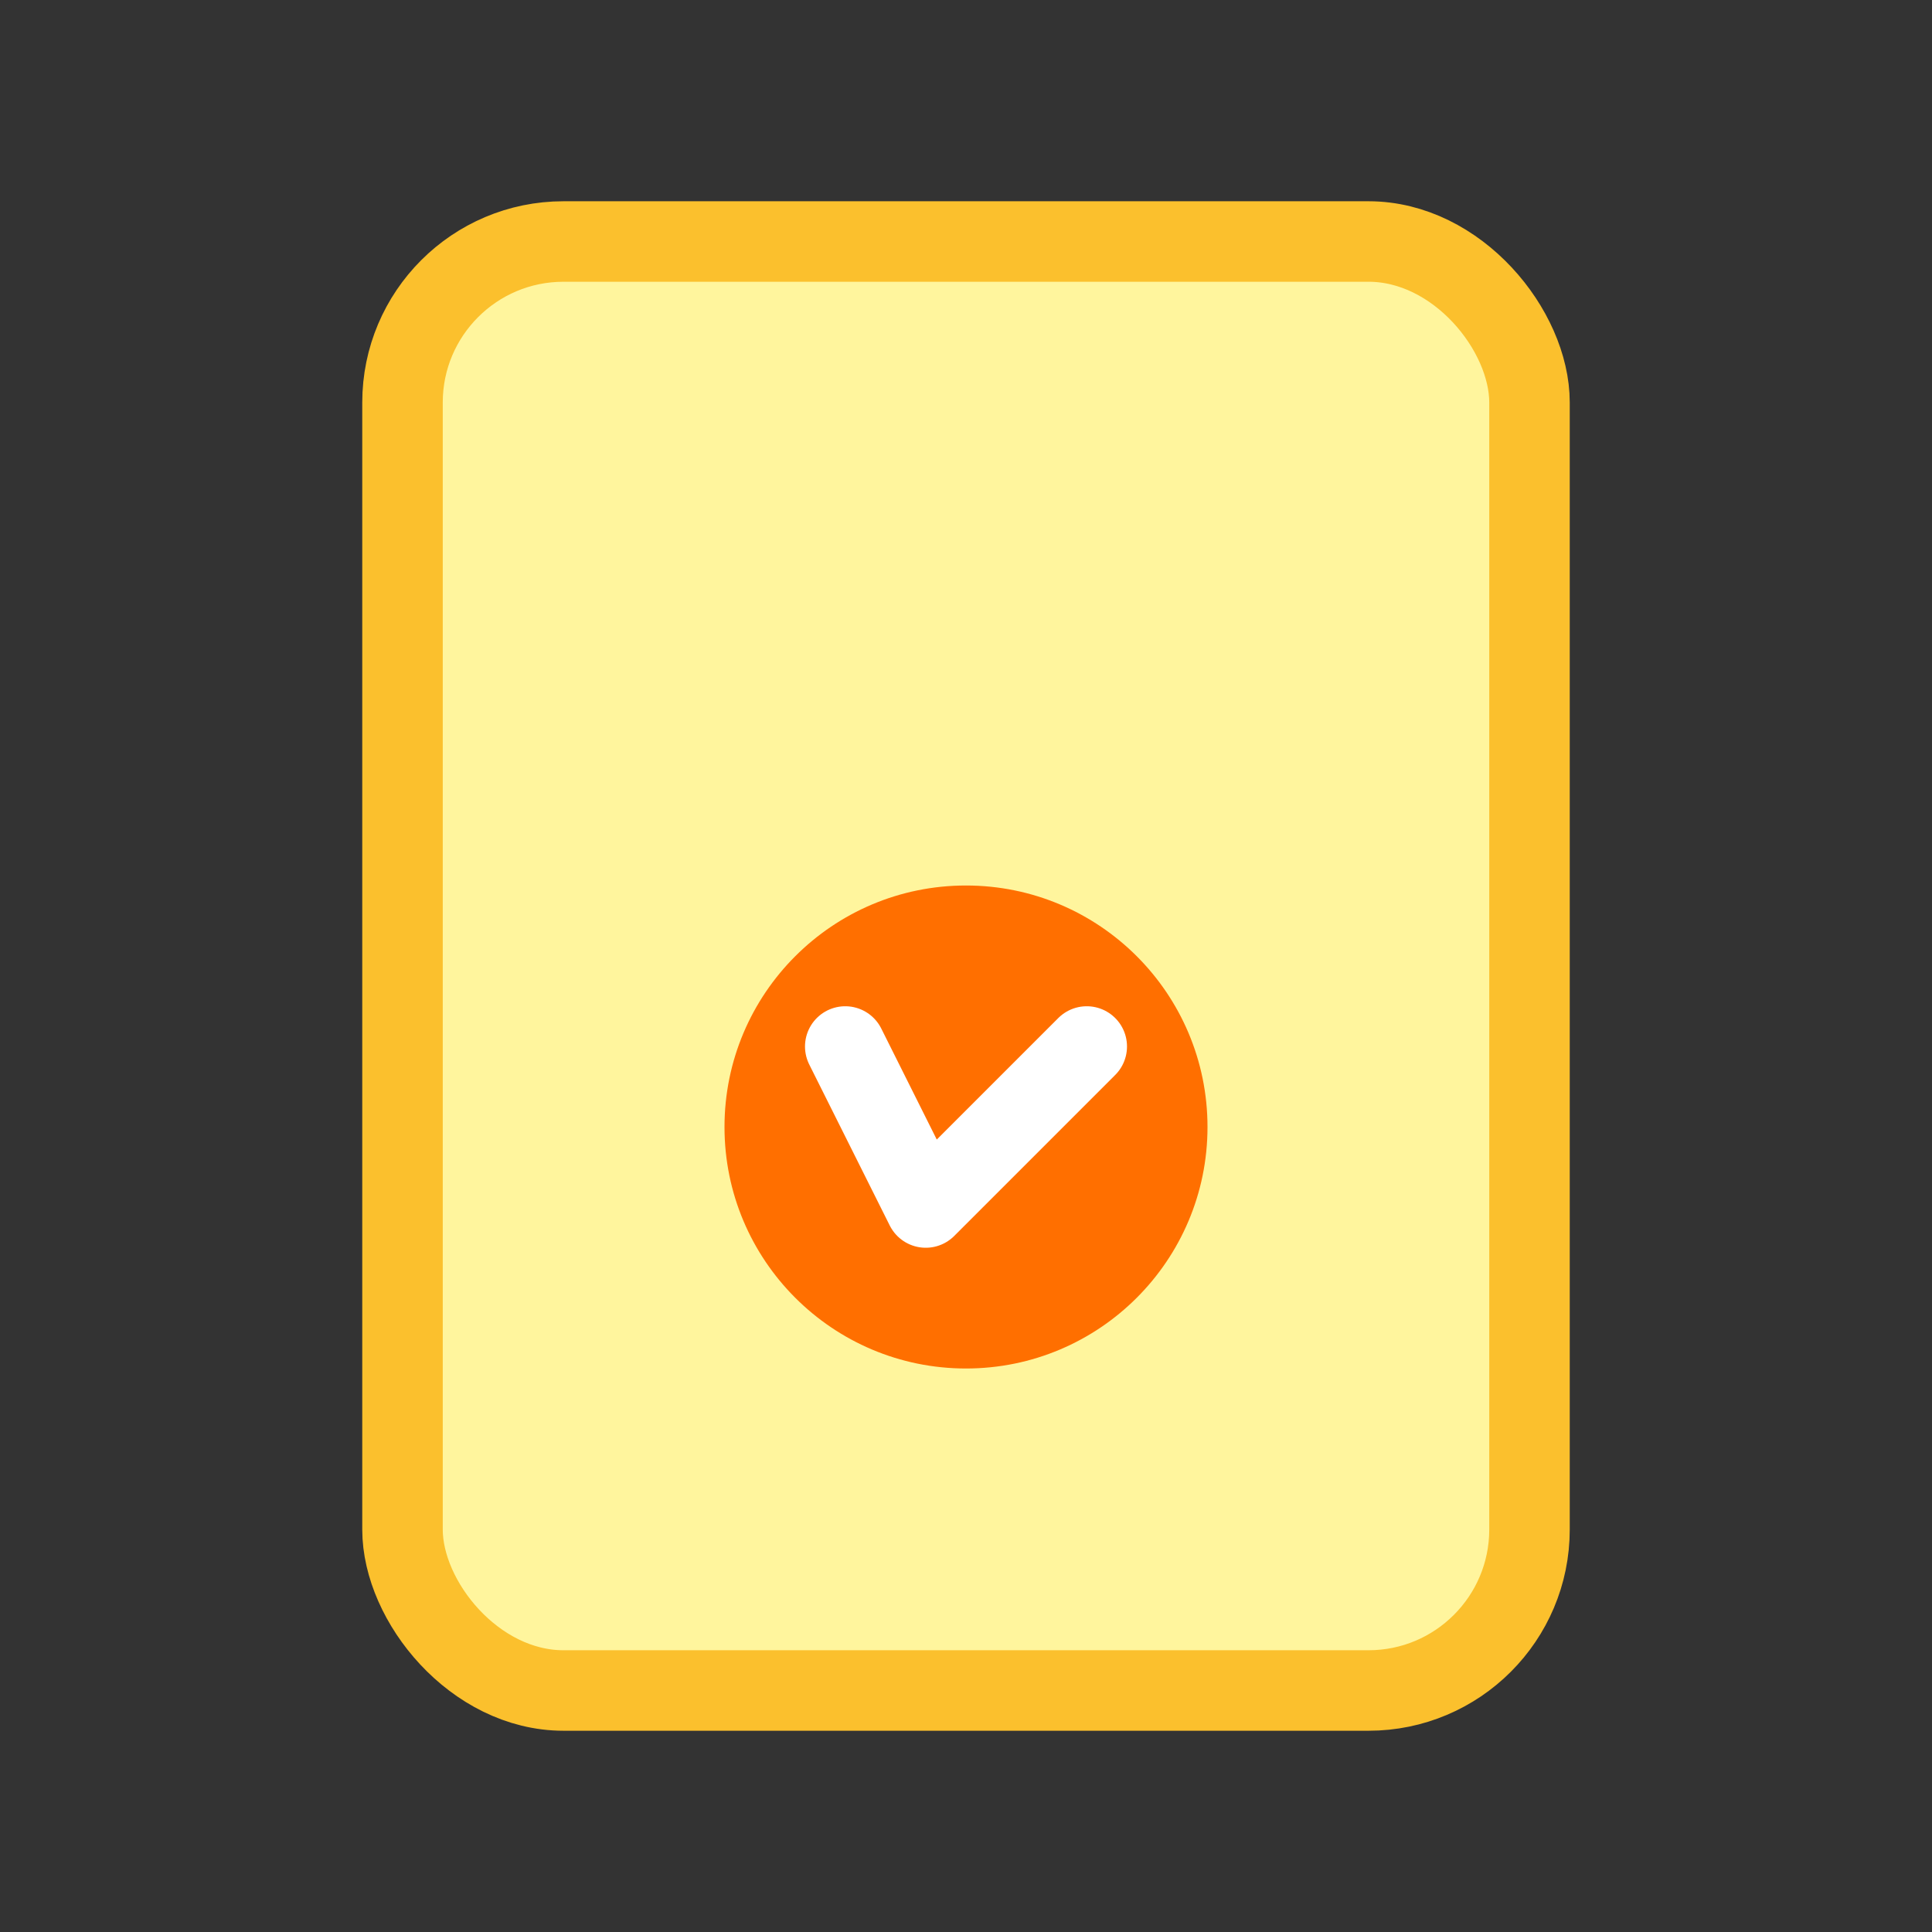
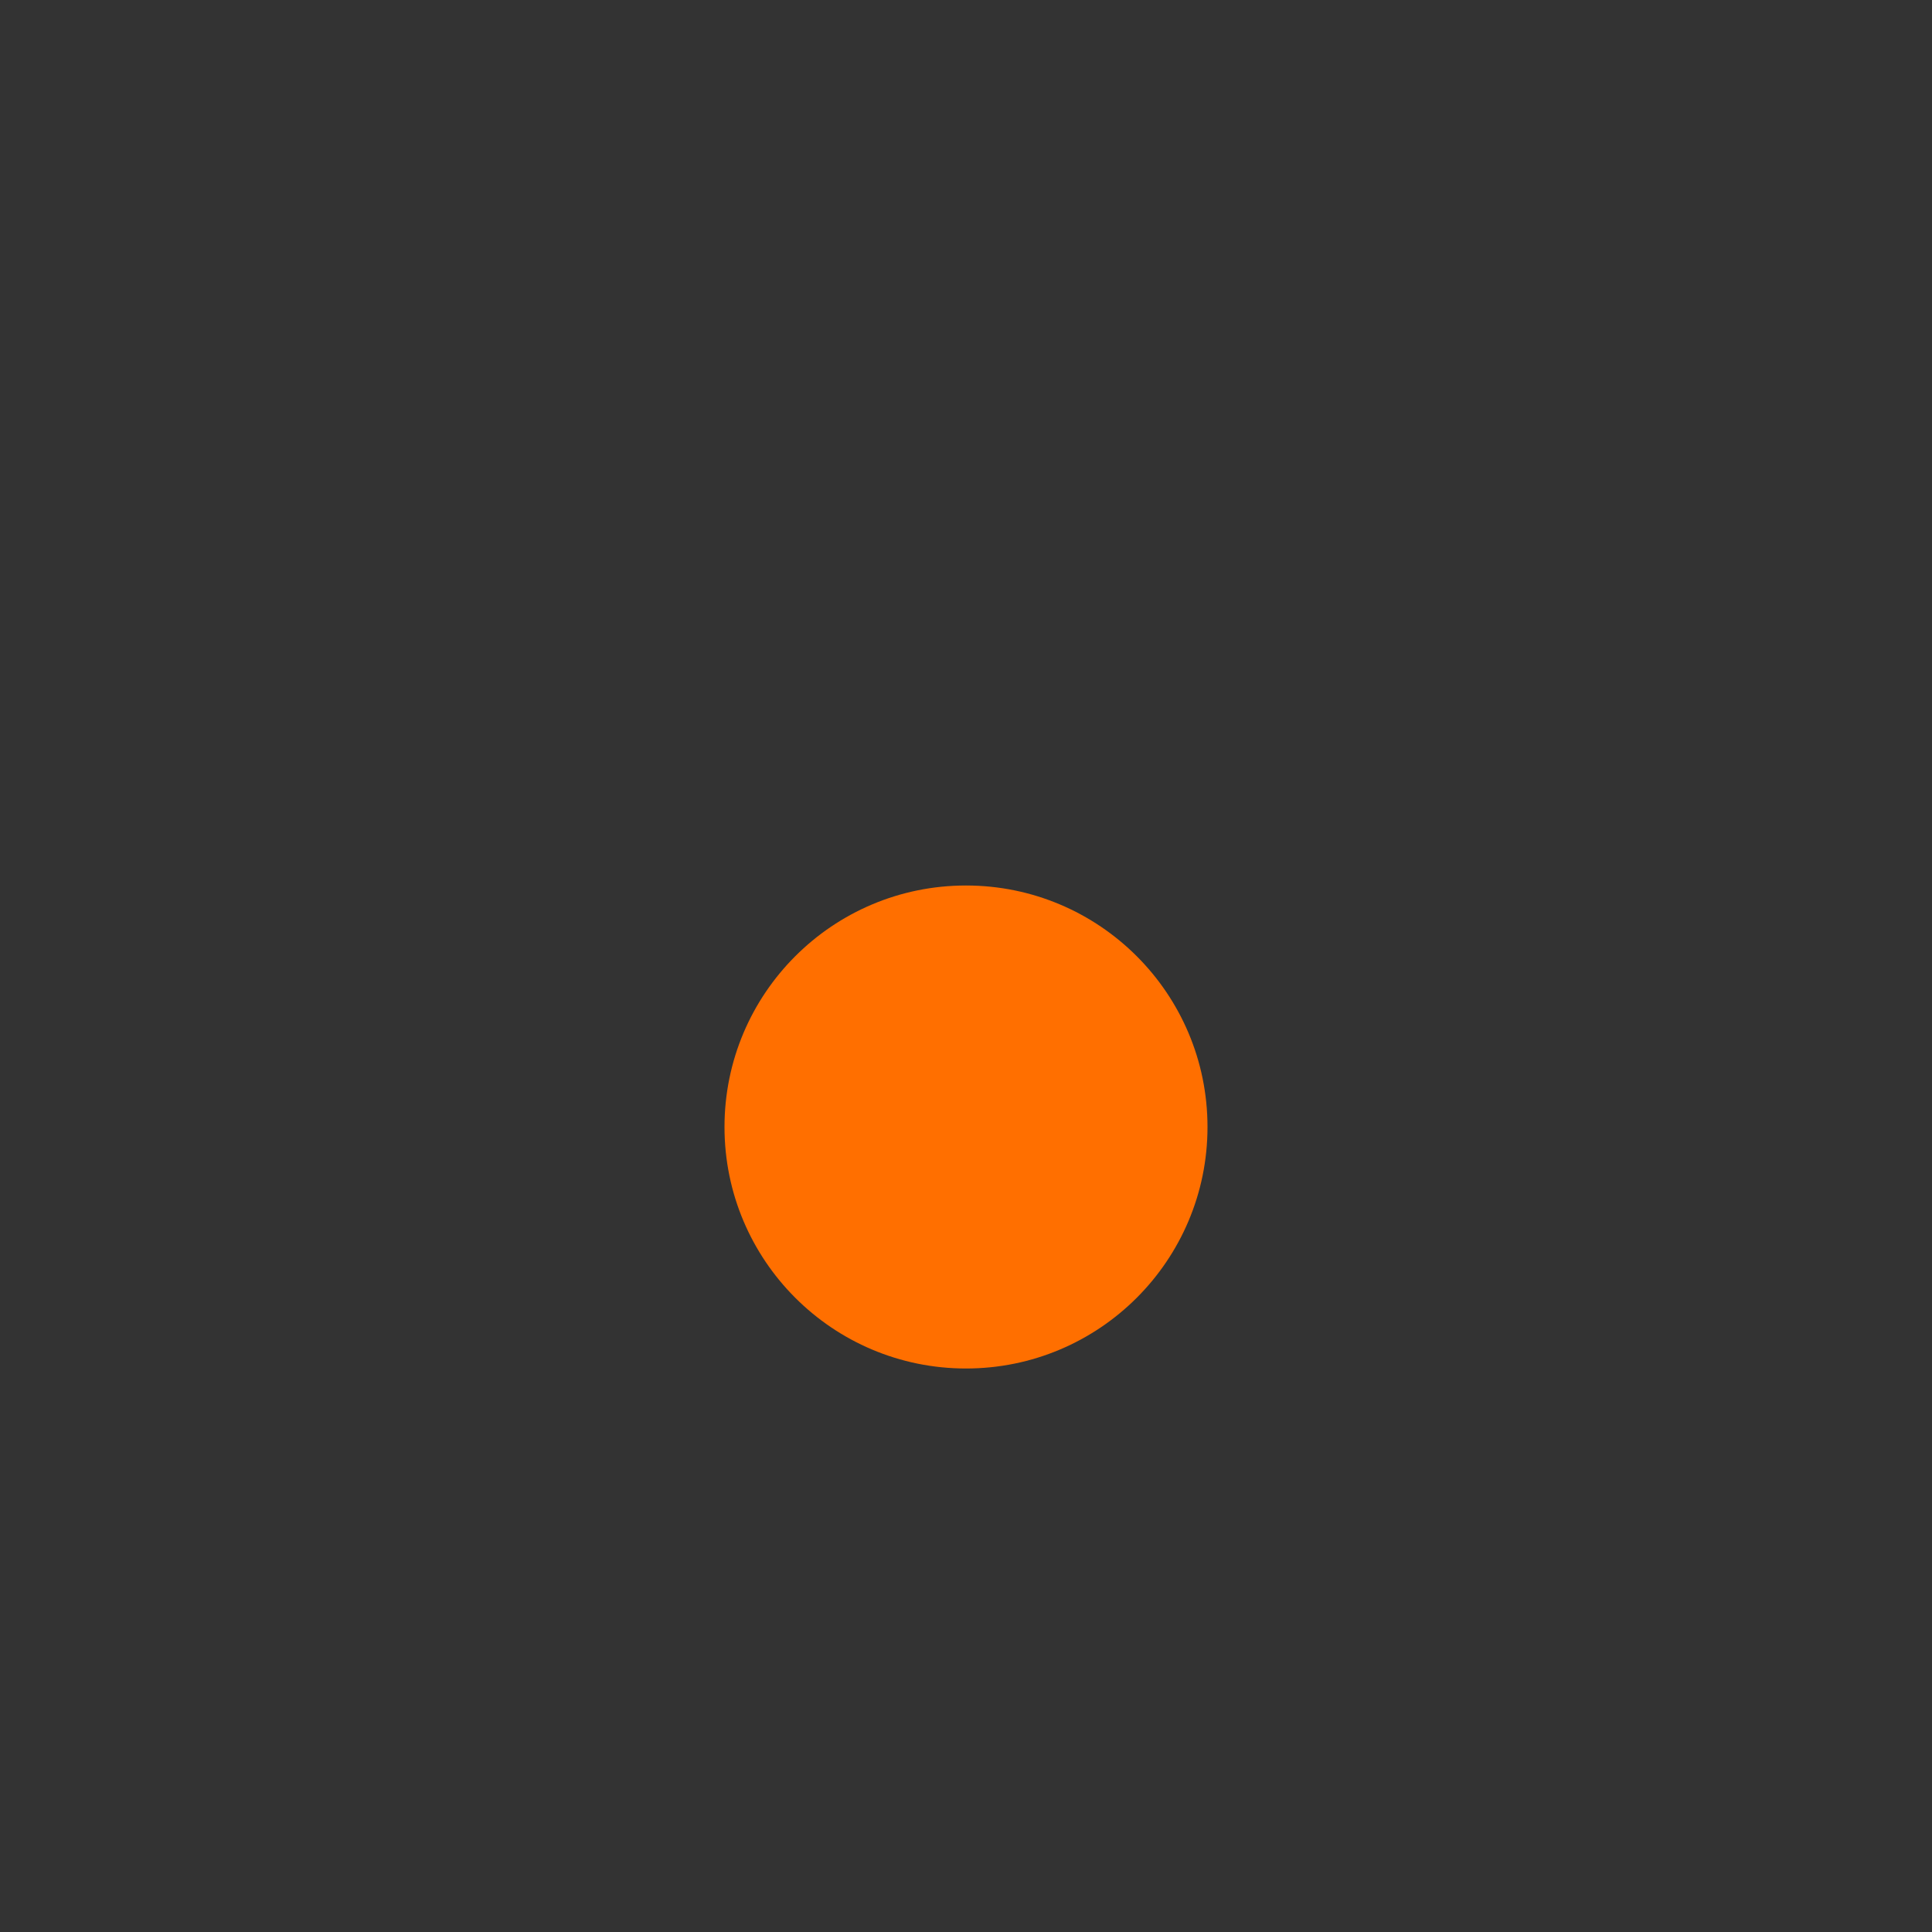
<svg xmlns="http://www.w3.org/2000/svg" width="48" height="48" viewBox="0 0 48 48" fill="none">
  <rect x="0" y="0" width="48" height="48" fill="#333333" stroke="none" />
-   <rect x="10" y="6" width="28" height="36" rx="4" fill="#FFF59D" stroke="#FBC02D" stroke-width="2" />
  <circle cx="24" cy="28" r="6" fill="#FF6F00" />
-   <path d="M21 26L23 30L27 26" stroke="white" stroke-width="2" stroke-linecap="round" stroke-linejoin="round" />
</svg>